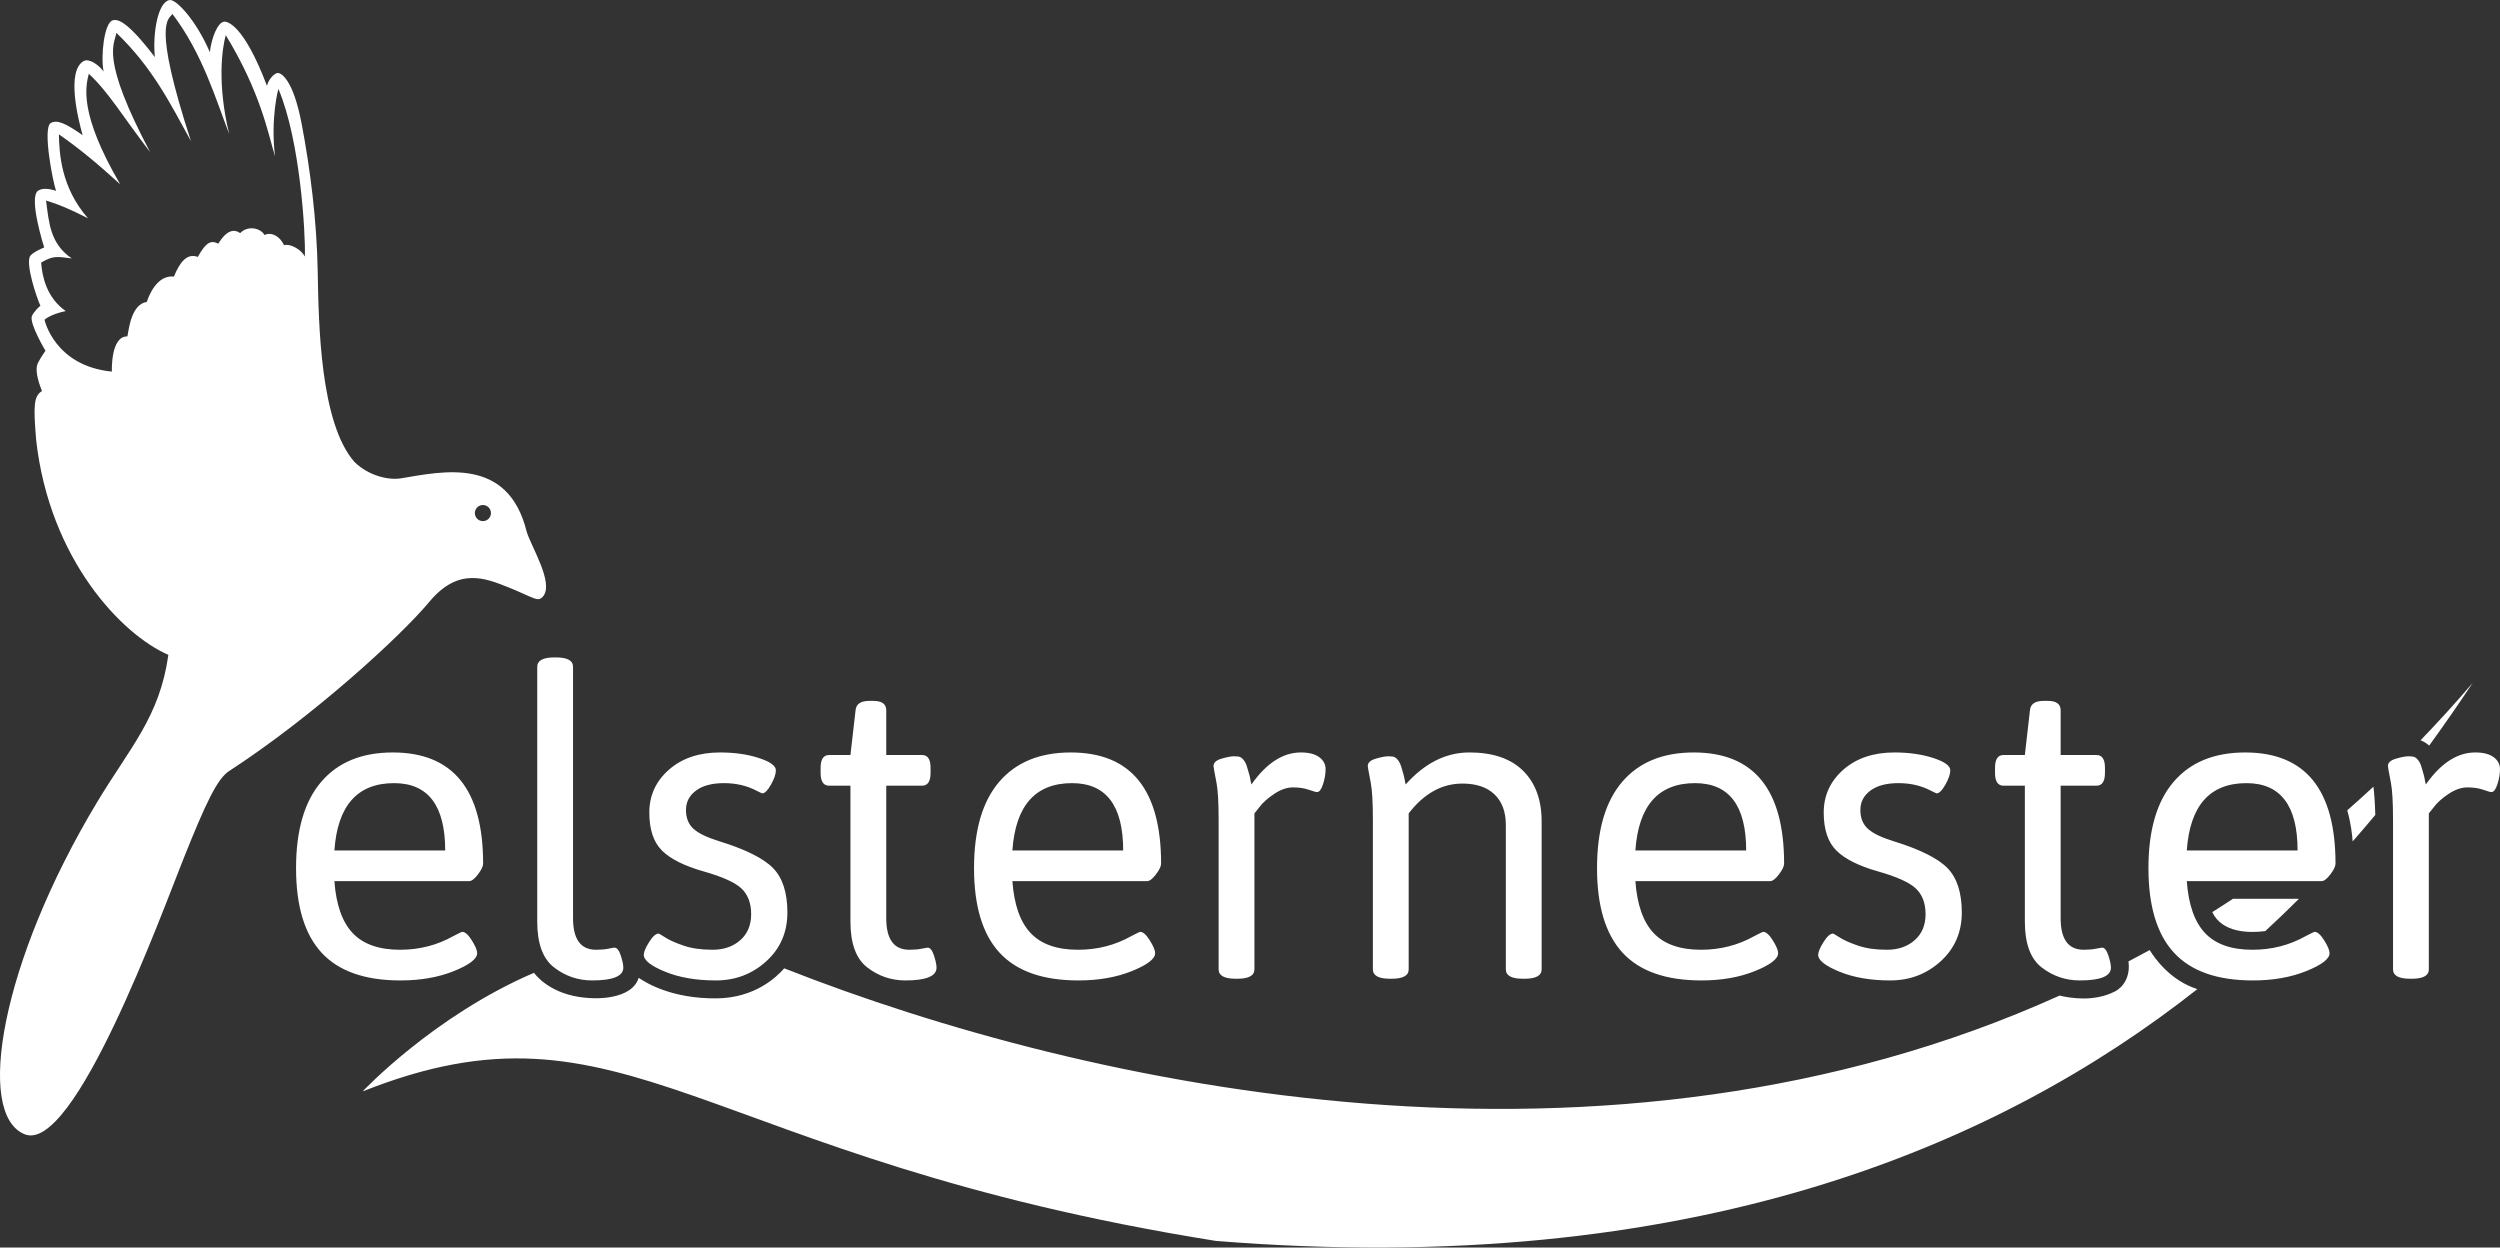
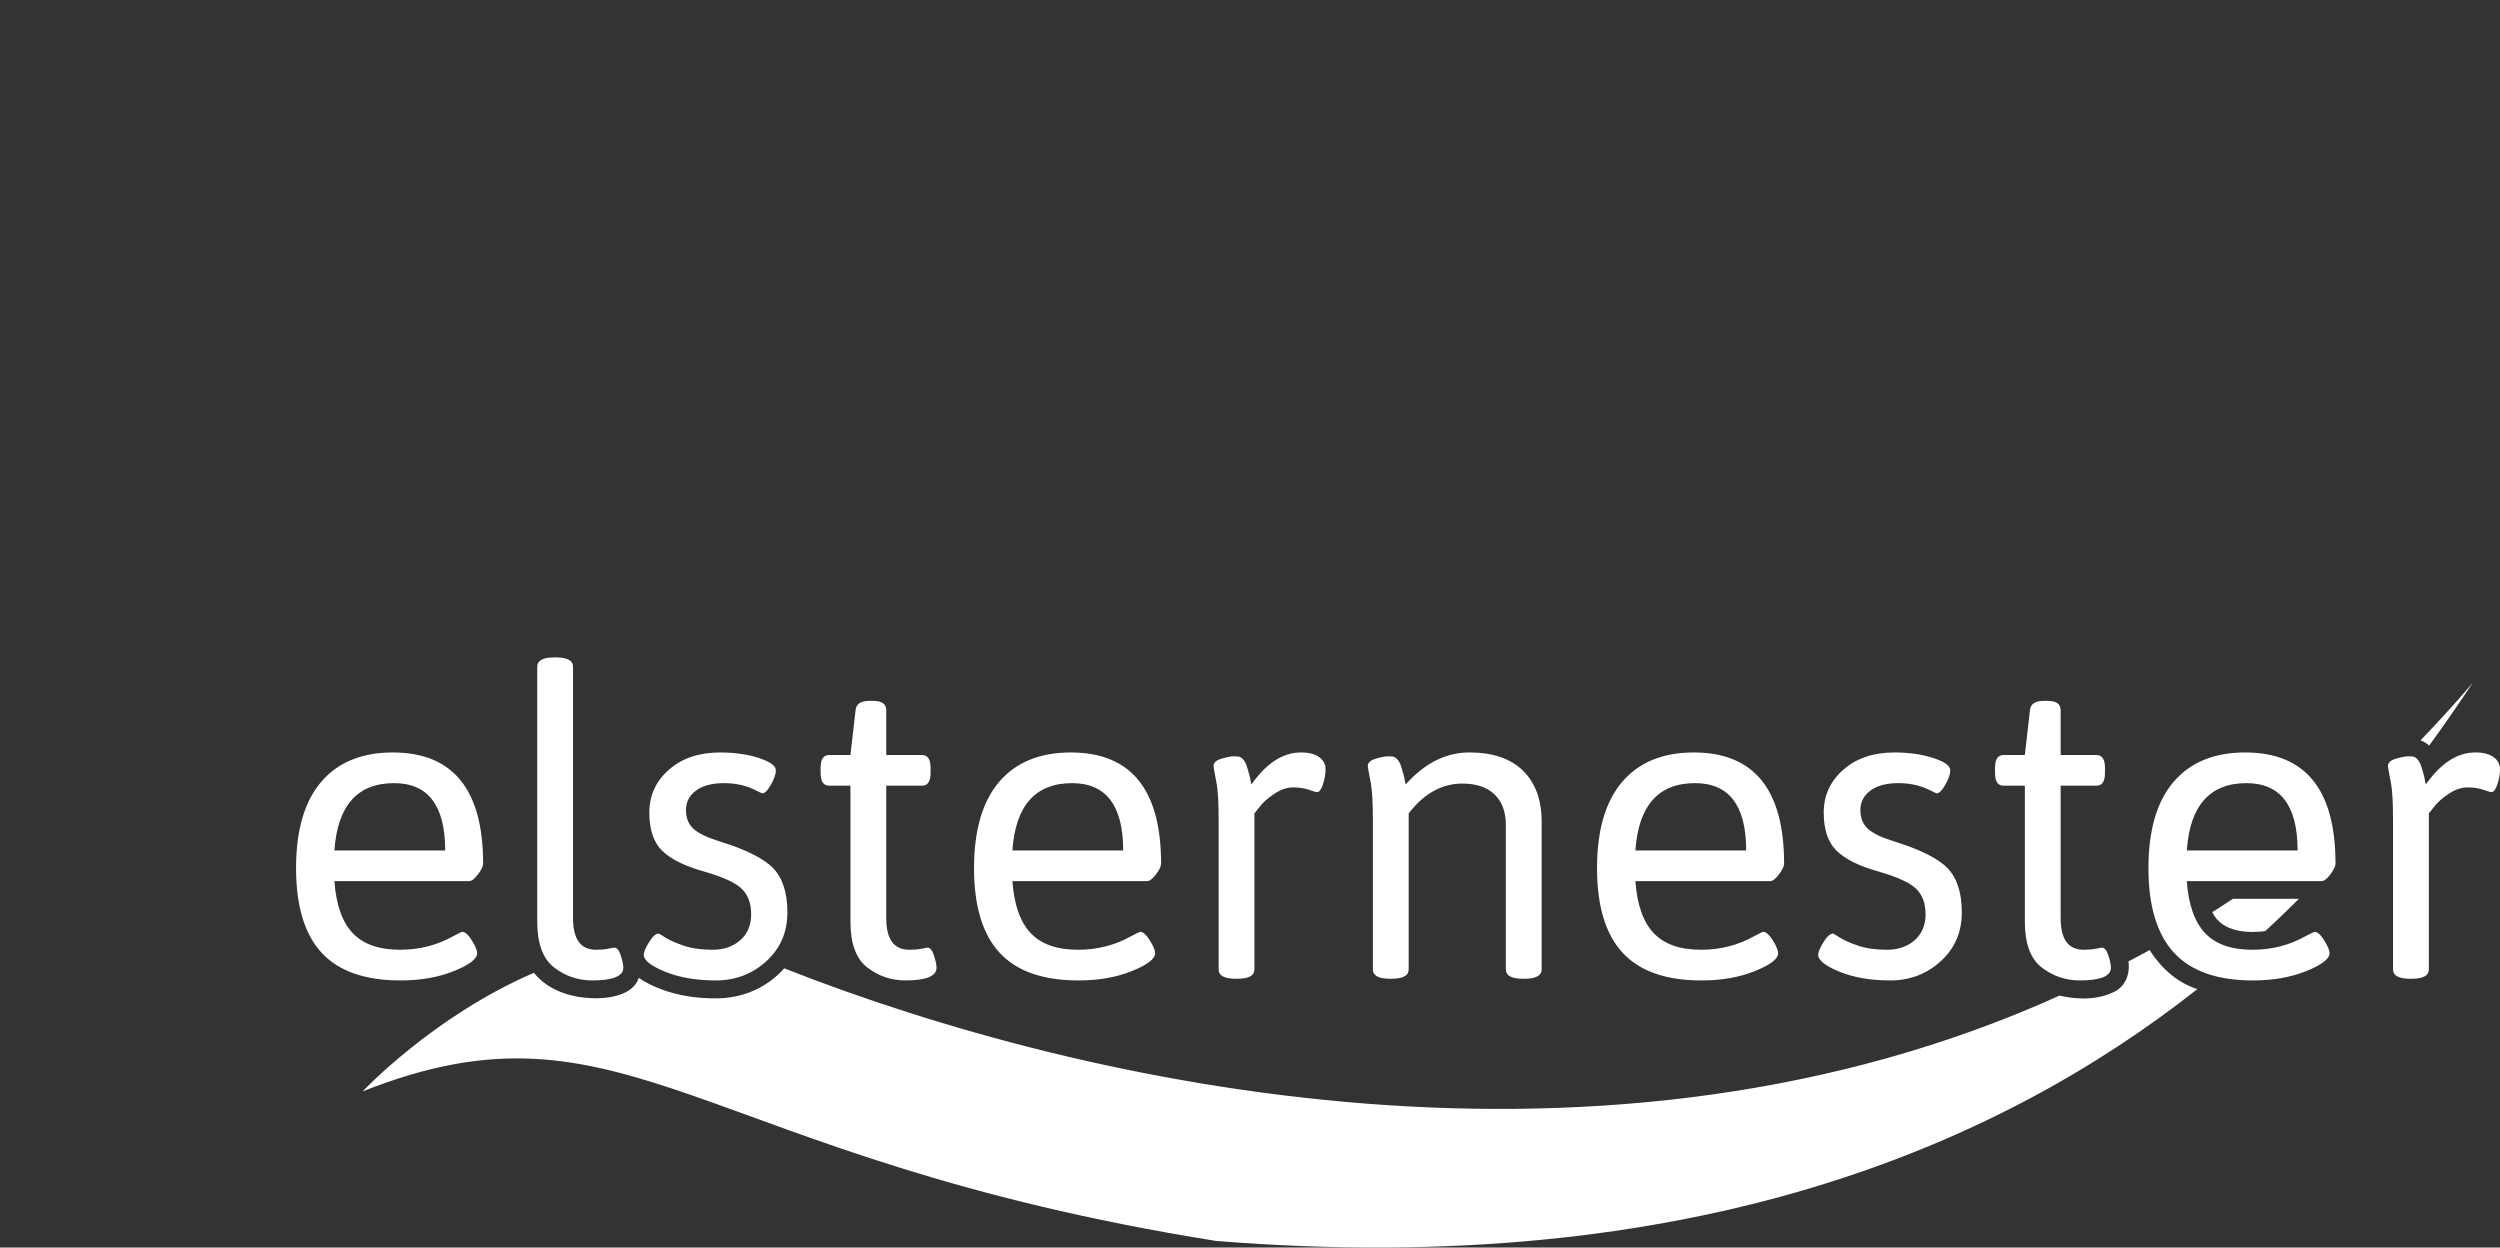
<svg xmlns="http://www.w3.org/2000/svg" viewBox="0 0 312.5 155.942" height="155.942" width="312.5" xml:space="preserve" version="1.1" id="svg2">
  <rect x="0" y="0" width="312.5" height="155.942" fill="#333333" stroke="none" />
  <defs id="defs6">
    <clipPath id="clipPath16" clipPathUnits="userSpaceOnUse">
-       <path id="path18" d="m 0,0 1920,0 0,1200 L 0,1200 0,0 Z" />
-     </clipPath>
+       </clipPath>
    <clipPath id="clipPath24" clipPathUnits="userSpaceOnUse">
      <path id="path26" d="m -1,1201 1922,0 0,-1202 -1922,0 0,1202 z" />
    </clipPath>
  </defs>
  <g transform="matrix(1.25,0,0,-1.25,-2112.329,1507.232)" id="g10">
    <g id="g4231">
      <g id="g34" transform="translate(1937.139,1137.506)">
-         <path d="m 0,0 c -1.709,-2.002 -3.452,-3.914 -5.222,-5.75 0.37,-0.138 0.66,-0.344 0.862,-0.53 1.642,2.256 3.089,4.371 4.36,6.28 m -12.012,-15.861 c 0.78,0.89 1.542,1.775 2.266,2.647 -0.041,1.432 -0.121,2.322 -0.187,2.825 -0.866,-0.806 -1.739,-1.591 -2.618,-2.363 0.364,-1.286 0.495,-2.433 0.539,-3.109 m -8.737,-8.97 c 1.164,1.075 2.289,2.153 3.364,3.229 l -6.601,0 c -0.681,-0.463 -1.374,-0.884 -2.061,-1.329 0.99,-2.123 3.786,-2.094 5.298,-1.9 m -6.791,-5.802 c -2.693,0.858 -4.25,3.056 -4.767,3.907 -0.704,-0.395 -1.416,-0.753 -2.124,-1.131 0.214,-1.55 -0.538,-2.612 -1.382,-3.024 -2.054,-1.044 -4.431,-0.659 -5.504,-0.397 -45.221,-20.445 -97.013,-9.295 -127.537,2.724 -0.759,-0.872 -2.935,-2.963 -6.741,-3.003 -4.453,-0.047 -7.017,1.515 -7.81,2.052 -0.559,-1.842 -3.31,-2.122 -4.802,-2.029 -3.493,0.167 -5.136,1.84 -5.674,2.533 -10.08,-4.335 -17.13,-11.86 -17.13,-11.86 26.374,10.492 33.292,-6.658 85.335,-14.952 47.59,-3.827 78.272,9.523 98.136,25.18" style="fill:#ffffff;fill-opacity:1;fill-rule:nonzero;stroke:none" id="path36" />
+         <path d="m 0,0 c -1.709,-2.002 -3.452,-3.914 -5.222,-5.75 0.37,-0.138 0.66,-0.344 0.862,-0.53 1.642,2.256 3.089,4.371 4.36,6.28 m -12.012,-15.861 m -8.737,-8.97 c 1.164,1.075 2.289,2.153 3.364,3.229 l -6.601,0 c -0.681,-0.463 -1.374,-0.884 -2.061,-1.329 0.99,-2.123 3.786,-2.094 5.298,-1.9 m -6.791,-5.802 c -2.693,0.858 -4.25,3.056 -4.767,3.907 -0.704,-0.395 -1.416,-0.753 -2.124,-1.131 0.214,-1.55 -0.538,-2.612 -1.382,-3.024 -2.054,-1.044 -4.431,-0.659 -5.504,-0.397 -45.221,-20.445 -97.013,-9.295 -127.537,2.724 -0.759,-0.872 -2.935,-2.963 -6.741,-3.003 -4.453,-0.047 -7.017,1.515 -7.81,2.052 -0.559,-1.842 -3.31,-2.122 -4.802,-2.029 -3.493,0.167 -5.136,1.84 -5.674,2.533 -10.08,-4.335 -17.13,-11.86 -17.13,-11.86 26.374,10.492 33.292,-6.658 85.335,-14.952 47.59,-3.827 78.272,9.523 98.136,25.18" style="fill:#ffffff;fill-opacity:1;fill-rule:nonzero;stroke:none" id="path36" />
      </g>
      <g id="g38" transform="translate(1729.909,1107.742)">
        <path d="m 0,0 c 2.017,0 3.799,0.312 5.348,0.937 1.548,0.625 2.323,1.222 2.323,1.79 0,0.284 -0.178,0.71 -0.533,1.279 C 6.782,4.574 6.463,4.858 6.179,4.858 6.122,4.858 5.823,4.715 5.284,4.432 3.665,3.522 1.889,3.068 -0.043,3.068 c -2.102,0 -3.679,0.554 -4.73,1.662 -1.051,1.108 -1.662,2.841 -1.832,5.199 l 13.466,0 c 0.255,0 0.554,0.227 0.895,0.682 0.341,0.454 0.511,0.809 0.511,1.065 0,7.415 -3.012,11.122 -9.034,11.122 -3.097,0 -5.483,-0.98 -7.159,-2.94 -1.677,-1.96 -2.514,-4.837 -2.514,-8.629 0,-3.793 0.852,-6.613 2.556,-8.459 C -6.179,0.923 -3.552,0 0,0 m -6.605,12.997 c 0.312,4.489 2.301,6.733 5.966,6.733 3.409,0 5.113,-2.244 5.113,-6.733 l -11.079,0 z M 15.362,1.3 C 16.484,0.433 17.755,0 19.176,0 c 2.073,0 3.11,0.426 3.11,1.278 0,0.284 -0.085,0.689 -0.255,1.215 -0.171,0.525 -0.384,0.788 -0.639,0.788 -0.058,0 -0.256,-0.036 -0.597,-0.106 -0.341,-0.072 -0.753,-0.107 -1.236,-0.107 -1.534,0 -2.301,1.051 -2.301,3.154 l 0,25.142 c 0,0.624 -0.569,0.937 -1.705,0.937 l -0.17,0 c -1.137,0 -1.705,-0.313 -1.705,-0.937 l 0,-25.483 c 0,-2.188 0.561,-3.715 1.684,-4.581 m 11.1,-0.426 C 27.883,0.291 29.573,0 31.533,0 c 1.961,0 3.644,0.639 5.05,1.918 1.407,1.278 2.11,2.904 2.11,4.879 0,1.974 -0.476,3.452 -1.428,4.432 -0.952,0.98 -2.763,1.881 -5.433,2.706 -1.193,0.369 -2.039,0.781 -2.536,1.235 -0.497,0.455 -0.745,1.08 -0.745,1.876 0,0.794 0.333,1.441 1.001,1.938 0.667,0.497 1.605,0.746 2.813,0.746 1.207,0 2.293,-0.256 3.259,-0.767 0.341,-0.17 0.526,-0.256 0.554,-0.256 0.256,0 0.547,0.291 0.874,0.874 0.326,0.582 0.49,1.058 0.49,1.428 0,0.454 -0.569,0.866 -1.704,1.235 -1.137,0.369 -2.429,0.554 -3.878,0.554 -2.103,0 -3.808,-0.575 -5.114,-1.725 -1.307,-1.151 -1.96,-2.579 -1.96,-4.283 0,-1.705 0.426,-2.977 1.278,-3.814 0.852,-0.838 2.23,-1.528 4.134,-2.067 1.903,-0.54 3.174,-1.115 3.814,-1.726 0.639,-0.611 0.958,-1.463 0.958,-2.557 0,-1.094 -0.362,-1.96 -1.086,-2.599 -0.725,-0.639 -1.648,-0.959 -2.77,-0.959 -1.123,0 -2.082,0.135 -2.876,0.405 -0.796,0.27 -1.407,0.539 -1.833,0.81 -0.426,0.269 -0.654,0.404 -0.682,0.404 -0.284,0 -0.604,-0.284 -0.959,-0.852 -0.355,-0.568 -0.532,-0.995 -0.532,-1.278 0,-0.54 0.71,-1.102 2.13,-1.683 M 46.682,1.3 C 47.804,0.433 49.076,0 50.496,0 c 2.074,0 3.111,0.426 3.111,1.278 0,0.284 -0.085,0.689 -0.255,1.215 -0.171,0.525 -0.384,0.788 -0.64,0.788 -0.057,0 -0.255,-0.036 -0.596,-0.106 -0.341,-0.072 -0.753,-0.107 -1.236,-0.107 -1.534,0 -2.301,1.051 -2.301,3.154 l 0,13.252 3.579,0 c 0.568,0 0.853,0.427 0.853,1.279 l 0,0.511 c 0,0.853 -0.285,1.279 -0.853,1.279 l -3.579,0 0,4.474 c 0,0.625 -0.426,0.938 -1.279,0.938 l -0.426,0 c -0.852,0 -1.307,-0.313 -1.363,-0.938 l -0.512,-4.474 -2.13,0 c -0.569,0 -0.853,-0.426 -0.853,-1.279 l 0,-0.511 c 0,-0.852 0.284,-1.279 0.853,-1.279 l 2.13,0 0,-13.593 c 0,-2.188 0.561,-3.715 1.683,-4.581 M 67.797,0 c 2.017,0 3.8,0.312 5.348,0.937 1.548,0.625 2.323,1.222 2.323,1.79 0,0.284 -0.178,0.71 -0.533,1.279 -0.355,0.568 -0.675,0.852 -0.959,0.852 -0.057,0 -0.355,-0.143 -0.894,-0.426 -1.62,-0.91 -3.396,-1.364 -5.327,-1.364 -2.103,0 -3.68,0.554 -4.73,1.662 -1.052,1.108 -1.662,2.841 -1.833,5.199 l 13.466,0 c 0.256,0 0.554,0.227 0.895,0.682 0.341,0.454 0.511,0.809 0.511,1.065 0,7.415 -3.011,11.122 -9.034,11.122 -3.097,0 -5.483,-0.98 -7.159,-2.94 -1.676,-1.96 -2.514,-4.837 -2.514,-8.629 0,-3.793 0.852,-6.613 2.557,-8.459 C 61.618,0.923 64.246,0 67.797,0 m -6.605,12.997 c 0.313,4.489 2.301,6.733 5.966,6.733 3.409,0 5.114,-2.244 5.114,-6.733 l -11.08,0 z M 83.521,0.17 l 0.171,0 c 1.136,0 1.704,0.313 1.704,0.938 l 0,15.597 0.512,0.639 c 0.312,0.426 0.795,0.859 1.449,1.3 0.653,0.44 1.285,0.66 1.896,0.66 0.61,0 1.136,-0.079 1.577,-0.234 0.44,-0.157 0.717,-0.235 0.831,-0.235 0.227,0 0.426,0.263 0.596,0.789 0.171,0.525 0.256,1.029 0.256,1.512 0,0.483 -0.213,0.881 -0.639,1.194 -0.426,0.312 -1.038,0.468 -1.833,0.468 -1.79,0 -3.437,-1.065 -4.943,-3.196 -0.029,0.085 -0.064,0.249 -0.107,0.49 -0.042,0.241 -0.085,0.427 -0.127,0.554 -0.043,0.128 -0.093,0.299 -0.15,0.512 -0.057,0.213 -0.113,0.383 -0.17,0.511 -0.057,0.128 -0.135,0.256 -0.234,0.384 -0.1,0.127 -0.207,0.219 -0.32,0.277 -0.114,0.056 -0.32,0.085 -0.618,0.085 -0.298,0 -0.718,-0.079 -1.257,-0.235 -0.54,-0.156 -0.81,-0.404 -0.81,-0.745 0,-0.086 0.1,-0.639 0.299,-1.662 0.141,-0.739 0.213,-1.975 0.213,-3.708 l 0,-14.957 c 0,-0.625 0.568,-0.938 1.704,-0.938 m 15.426,0 0.171,0 c 1.136,0 1.704,0.313 1.704,0.938 l 0,15.597 c 1.534,1.988 3.324,2.982 5.37,2.982 1.391,0 2.464,-0.362 3.217,-1.086 0.752,-0.725 1.129,-1.741 1.129,-3.047 l 0,-14.446 c 0,-0.625 0.568,-0.938 1.705,-0.938 l 0.17,0 c 1.136,0 1.705,0.313 1.705,0.938 l 0,14.787 c 0,2.159 -0.618,3.849 -1.854,5.071 -1.236,1.221 -3.025,1.832 -5.369,1.832 -2.344,0 -4.468,-1.065 -6.371,-3.196 -0.029,0.085 -0.064,0.249 -0.106,0.49 -0.043,0.241 -0.086,0.427 -0.128,0.554 -0.043,0.128 -0.093,0.299 -0.149,0.512 -0.058,0.213 -0.114,0.383 -0.171,0.511 -0.057,0.128 -0.135,0.256 -0.234,0.384 -0.1,0.127 -0.207,0.219 -0.32,0.277 -0.114,0.056 -0.319,0.085 -0.618,0.085 -0.298,0 -0.718,-0.079 -1.257,-0.235 -0.54,-0.156 -0.81,-0.404 -0.81,-0.745 0,-0.086 0.1,-0.639 0.299,-1.662 0.142,-0.739 0.213,-1.975 0.213,-3.708 l 0,-14.957 c 0,-0.625 0.568,-0.938 1.704,-0.938 M 130.098,0 c 2.017,0 3.799,0.312 5.348,0.937 1.548,0.625 2.322,1.222 2.322,1.79 0,0.284 -0.178,0.71 -0.533,1.279 -0.355,0.568 -0.675,0.852 -0.958,0.852 -0.058,0 -0.356,-0.143 -0.895,-0.426 -1.619,-0.91 -3.395,-1.364 -5.327,-1.364 -2.103,0 -3.679,0.554 -4.73,1.662 -1.051,1.108 -1.662,2.841 -1.832,5.199 l 13.465,0 c 0.256,0 0.555,0.227 0.895,0.682 0.341,0.454 0.512,0.809 0.512,1.065 0,7.415 -3.012,11.122 -9.034,11.122 -3.097,0 -5.483,-0.98 -7.159,-2.94 -1.677,-1.96 -2.515,-4.837 -2.515,-8.629 0,-3.793 0.853,-6.613 2.557,-8.459 C 123.919,0.923 126.546,0 130.098,0 m -6.605,12.997 c 0.312,4.489 2.301,6.733 5.965,6.733 3.41,0 5.114,-2.244 5.114,-6.733 l -11.079,0 z M 143.904,0.874 C 145.324,0.291 147.015,0 148.975,0 c 1.96,0 3.644,0.639 5.05,1.918 1.406,1.278 2.109,2.904 2.109,4.879 0,1.974 -0.476,3.452 -1.427,4.432 -0.953,0.98 -2.764,1.881 -5.434,2.706 -1.193,0.369 -2.039,0.781 -2.535,1.235 -0.498,0.455 -0.746,1.08 -0.746,1.876 0,0.794 0.334,1.441 1.002,1.938 0.667,0.497 1.604,0.746 2.812,0.746 1.207,0 2.294,-0.256 3.26,-0.767 0.341,-0.17 0.525,-0.256 0.554,-0.256 0.256,0 0.547,0.291 0.874,0.874 0.326,0.582 0.49,1.058 0.49,1.428 0,0.454 -0.569,0.866 -1.705,1.235 -1.137,0.369 -2.429,0.554 -3.878,0.554 -2.103,0 -3.807,-0.575 -5.114,-1.725 -1.307,-1.151 -1.96,-2.579 -1.96,-4.283 0,-1.705 0.426,-2.977 1.279,-3.814 0.852,-0.838 2.23,-1.528 4.133,-2.067 1.903,-0.54 3.175,-1.115 3.814,-1.726 0.639,-0.611 0.959,-1.463 0.959,-2.557 0,-1.094 -0.362,-1.96 -1.087,-2.599 -0.724,-0.639 -1.648,-0.959 -2.77,-0.959 -1.122,0 -2.081,0.135 -2.876,0.405 -0.796,0.27 -1.406,0.539 -1.832,0.81 -0.426,0.269 -0.654,0.404 -0.682,0.404 -0.285,0 -0.604,-0.284 -0.959,-0.852 -0.356,-0.568 -0.533,-0.995 -0.533,-1.278 0,-0.54 0.71,-1.102 2.131,-1.683 m 20.22,0.426 c 1.122,-0.867 2.393,-1.3 3.814,-1.3 2.073,0 3.111,0.426 3.111,1.278 0,0.284 -0.085,0.689 -0.256,1.215 -0.17,0.525 -0.383,0.788 -0.639,0.788 -0.057,0 -0.256,-0.036 -0.597,-0.106 -0.341,-0.072 -0.753,-0.107 -1.236,-0.107 -1.534,0 -2.301,1.051 -2.301,3.154 l 0,13.252 3.58,0 c 0.568,0 0.852,0.427 0.852,1.279 l 0,0.511 c 0,0.853 -0.284,1.279 -0.852,1.279 l -3.58,0 0,4.474 c 0,0.625 -0.426,0.938 -1.278,0.938 l -0.426,0 c -0.852,0 -1.307,-0.313 -1.364,-0.938 l -0.511,-4.474 -2.131,0 c -0.569,0 -0.852,-0.426 -0.852,-1.279 l 0,-0.511 c 0,-0.852 0.283,-1.279 0.852,-1.279 l 2.131,0 0,-13.593 c 0,-2.188 0.56,-3.715 1.683,-4.581 M 185.239,0 c 2.017,0 3.799,0.312 5.348,0.937 1.548,0.625 2.322,1.222 2.322,1.79 0,0.284 -0.177,0.71 -0.532,1.279 -0.356,0.568 -0.675,0.852 -0.959,0.852 -0.057,0 -0.356,-0.143 -0.895,-0.426 -1.619,-0.91 -3.395,-1.364 -5.327,-1.364 -2.102,0 -3.679,0.554 -4.73,1.662 -1.051,1.108 -1.662,2.841 -1.832,5.199 l 13.466,0 c 0.255,0 0.554,0.227 0.895,0.682 0.341,0.454 0.511,0.809 0.511,1.065 0,7.415 -3.012,11.122 -9.034,11.122 -3.097,0 -5.483,-0.98 -7.159,-2.94 -1.677,-1.96 -2.514,-4.837 -2.514,-8.629 0,-3.793 0.852,-6.613 2.556,-8.459 C 179.06,0.923 181.687,0 185.239,0 m -6.605,12.997 c 0.312,4.489 2.301,6.733 5.966,6.733 3.409,0 5.113,-2.244 5.113,-6.733 l -11.079,0 z m 22.329,-12.827 0.17,0 c 1.136,0 1.705,0.313 1.705,0.938 l 0,15.597 0.511,0.639 c 0.312,0.426 0.795,0.859 1.449,1.3 0.653,0.44 1.285,0.66 1.896,0.66 0.611,0 1.136,-0.079 1.577,-0.234 0.44,-0.157 0.717,-0.235 0.831,-0.235 0.227,0 0.426,0.263 0.597,0.789 0.17,0.525 0.255,1.029 0.255,1.512 0,0.483 -0.213,0.881 -0.639,1.194 -0.426,0.312 -1.037,0.468 -1.832,0.468 -1.79,0 -3.438,-1.065 -4.943,-3.196 -0.029,0.085 -0.064,0.249 -0.107,0.49 -0.043,0.241 -0.085,0.427 -0.128,0.554 -0.042,0.128 -0.092,0.299 -0.149,0.512 -0.057,0.213 -0.114,0.383 -0.17,0.511 -0.058,0.128 -0.136,0.256 -0.235,0.384 -0.1,0.127 -0.206,0.219 -0.319,0.277 -0.114,0.056 -0.32,0.085 -0.618,0.085 -0.299,0 -0.718,-0.079 -1.257,-0.235 -0.54,-0.156 -0.81,-0.404 -0.81,-0.745 0,-0.086 0.099,-0.639 0.298,-1.662 0.142,-0.739 0.213,-1.975 0.213,-3.708 l 0,-14.957 c 0,-0.625 0.568,-0.938 1.705,-0.938" style="fill:#ffffff;fill-opacity:1;fill-rule:nonzero;stroke:none" id="path40" />
      </g>
      <g id="g42" transform="translate(1742.522,1152.65)">
-         <path d="m 0,0 c -1.864,7.514 -8.404,5.99 -12.581,5.3 -1.13,-0.186 -3.134,0.187 -4.625,1.631 -3.448,3.914 -3.588,13.84 -3.681,19.012 -0.093,5.172 -0.745,10.274 -1.608,14.818 -0.862,4.543 -2.096,5.079 -2.376,5.079 -0.28,0 -0.885,-0.513 -1.095,-1.282 -2.283,6.035 -3.937,6.477 -4.31,6.407 -0.629,-0.116 -1.235,-1.607 -1.398,-3.052 -1.375,3.215 -3.378,5.312 -4.007,5.219 -1.212,-0.163 -1.725,-3.402 -1.491,-5.708 -2.866,3.751 -3.751,3.798 -4.217,3.681 -0.863,-0.256 -1.212,-3.634 -0.909,-5.126 -0.42,0.606 -1.398,1.328 -1.957,1.072 -1.818,-0.955 -0.583,-5.871 -0.14,-7.432 -1.771,1.235 -2.563,1.561 -3.192,1.211 -0.839,-0.512 0.233,-5.987 0.536,-6.779 -0.699,0.233 -1.398,0.303 -1.817,0 -0.955,-0.699 0.629,-5.662 0.629,-5.662 0,0 -1.282,-0.512 -1.445,-0.932 -0.349,-0.932 0.629,-3.914 1.072,-4.916 -0.093,0 -0.722,-0.652 -0.862,-1.025 -0.256,-0.745 1.363,-3.46 1.363,-3.46 0,0 -0.466,-0.64 -0.757,-1.223 -0.292,-0.582 -0.059,-1.631 0.407,-2.796 -0.815,-0.524 -0.873,-1.398 -0.582,-4.892 1.34,-11.999 8.62,-19.513 13.222,-21.493 -0.874,-6.232 -3.844,-9.261 -7.164,-14.795 -9.553,-15.901 -12.174,-31.103 -7.223,-33.141 4.951,-2.039 13.688,22.017 15.901,27.55 2.213,5.533 3.378,8.038 4.602,8.795 8.329,5.417 17.066,13.397 19.978,16.891 2.912,3.495 5.592,2.388 8.038,1.398 2.446,-0.99 2.796,-1.456 3.32,-0.874 C 2.796,-5.184 0.408,-1.456 0,0 m -22.17,27.48 c -0.38,0.718 -1.476,1.324 -2.082,1.135 -0.416,0.871 -1.211,1.363 -1.968,1.022 -0.302,0.643 -1.627,1.022 -2.422,0.189 -0.605,0.416 -1.324,0.341 -2.194,-1.059 -0.644,0.34 -1.174,0.264 -2.044,-1.325 -1.06,0.416 -1.817,-0.53 -2.384,-1.968 -1.287,0.151 -2.195,-1.022 -2.725,-2.535 -1.514,-0.227 -1.779,-2.649 -1.93,-3.444 -1.703,0.038 -1.551,-3.52 -1.551,-3.52 -5.753,0.568 -6.737,5.185 -6.737,5.185 0,0 0.53,0.53 2.12,0.87 -1.893,1.325 -2.347,3.406 -2.46,4.844 1.211,0.719 1.589,0.606 3.065,0.417 -2.157,1.476 -2.27,3.519 -2.573,5.79 1.249,-0.379 2.346,-0.833 4.2,-1.779 -2.724,3.103 -2.876,6.547 -2.914,8.401 1.893,-1.324 3.633,-2.724 6.131,-4.995 -4.163,7.115 -3.444,9.801 -3.141,11.05 1.968,-1.816 3.368,-4.238 6.131,-7.833 -4.958,9.385 -3.595,10.709 -3.368,11.92 3.633,-3.481 5.411,-7.114 7.455,-10.823 -3.898,11.959 -2.233,12.148 -1.855,12.716 3.028,-3.974 4.352,-8.591 5.677,-11.997 -1.211,4.995 -0.719,8.553 -0.341,9.877 3.482,-5.714 4.239,-9.839 4.92,-12.11 -0.454,3.936 0.341,6.737 0.341,6.737 2.194,-5.147 2.724,-14.532 2.649,-16.765 M -3.563,1.829 c 0,-0.445 -0.36,-0.806 -0.805,-0.806 -0.445,0 -0.806,0.361 -0.806,0.806 0,0.445 0.361,0.806 0.806,0.806 0.445,0 0.805,-0.361 0.805,-0.806" style="fill:#ffffff;fill-opacity:1;fill-rule:nonzero;stroke:none" id="path44" />
-       </g>
+         </g>
    </g>
  </g>
</svg>